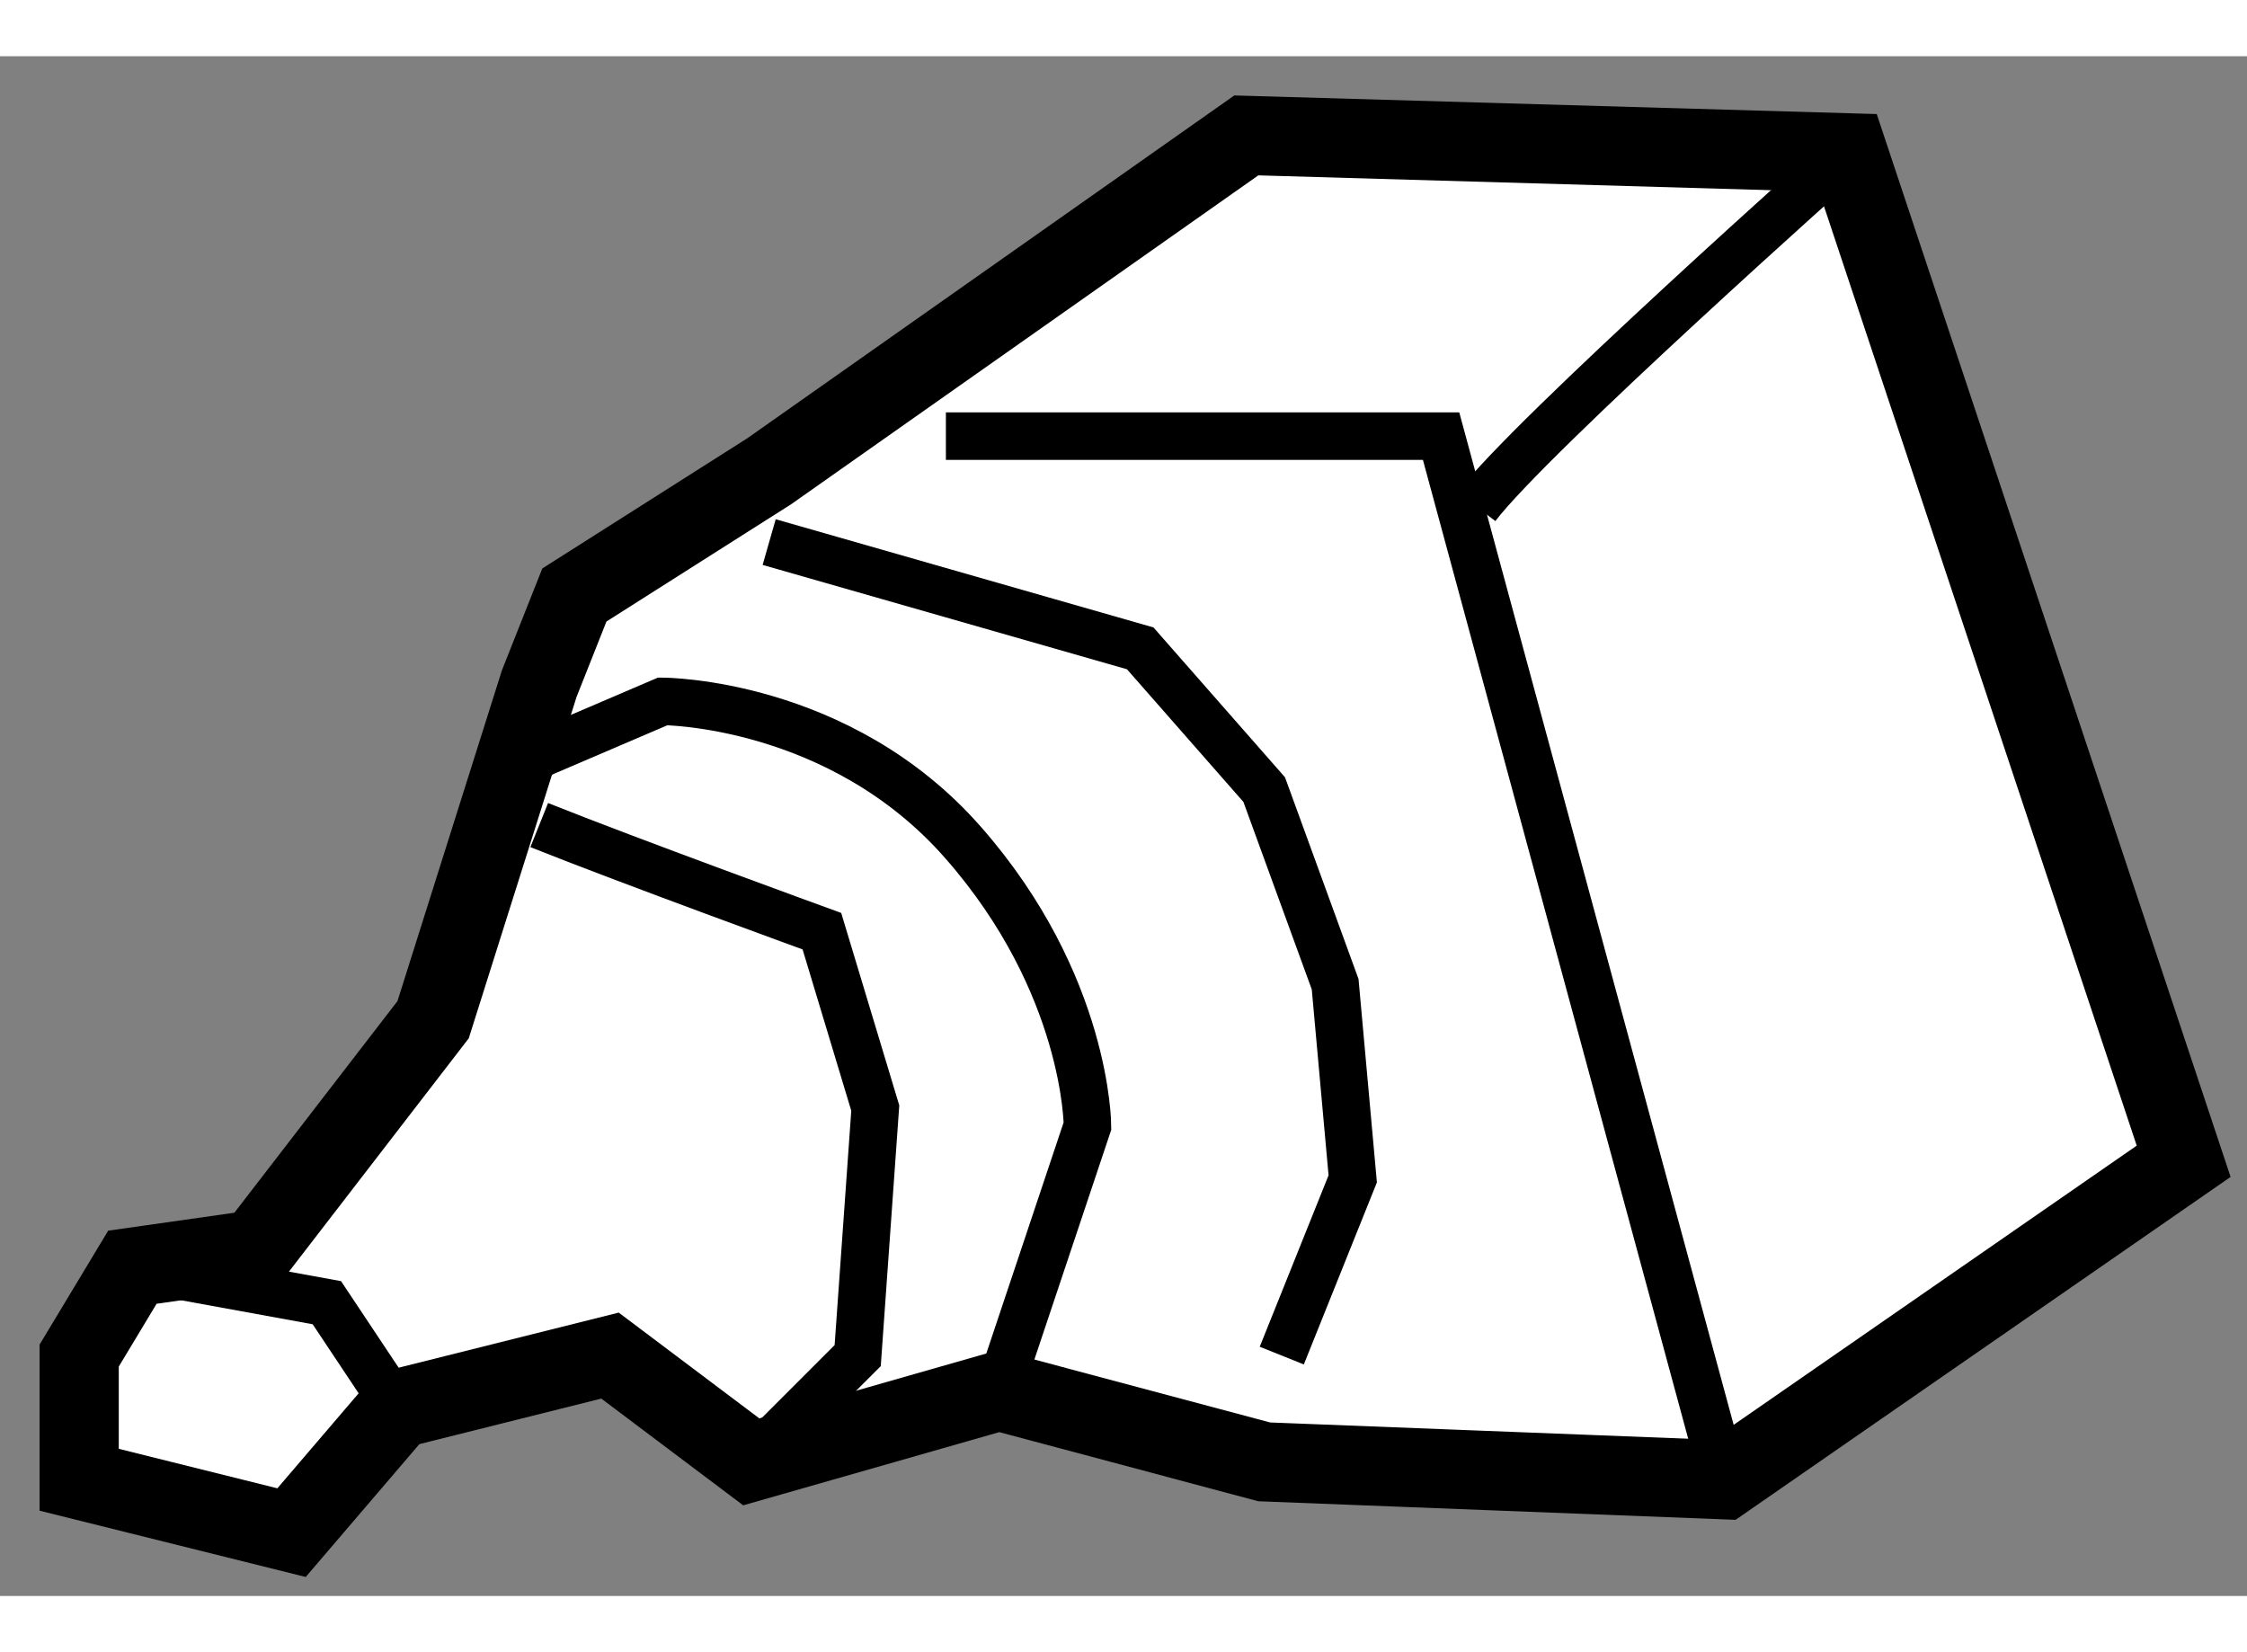
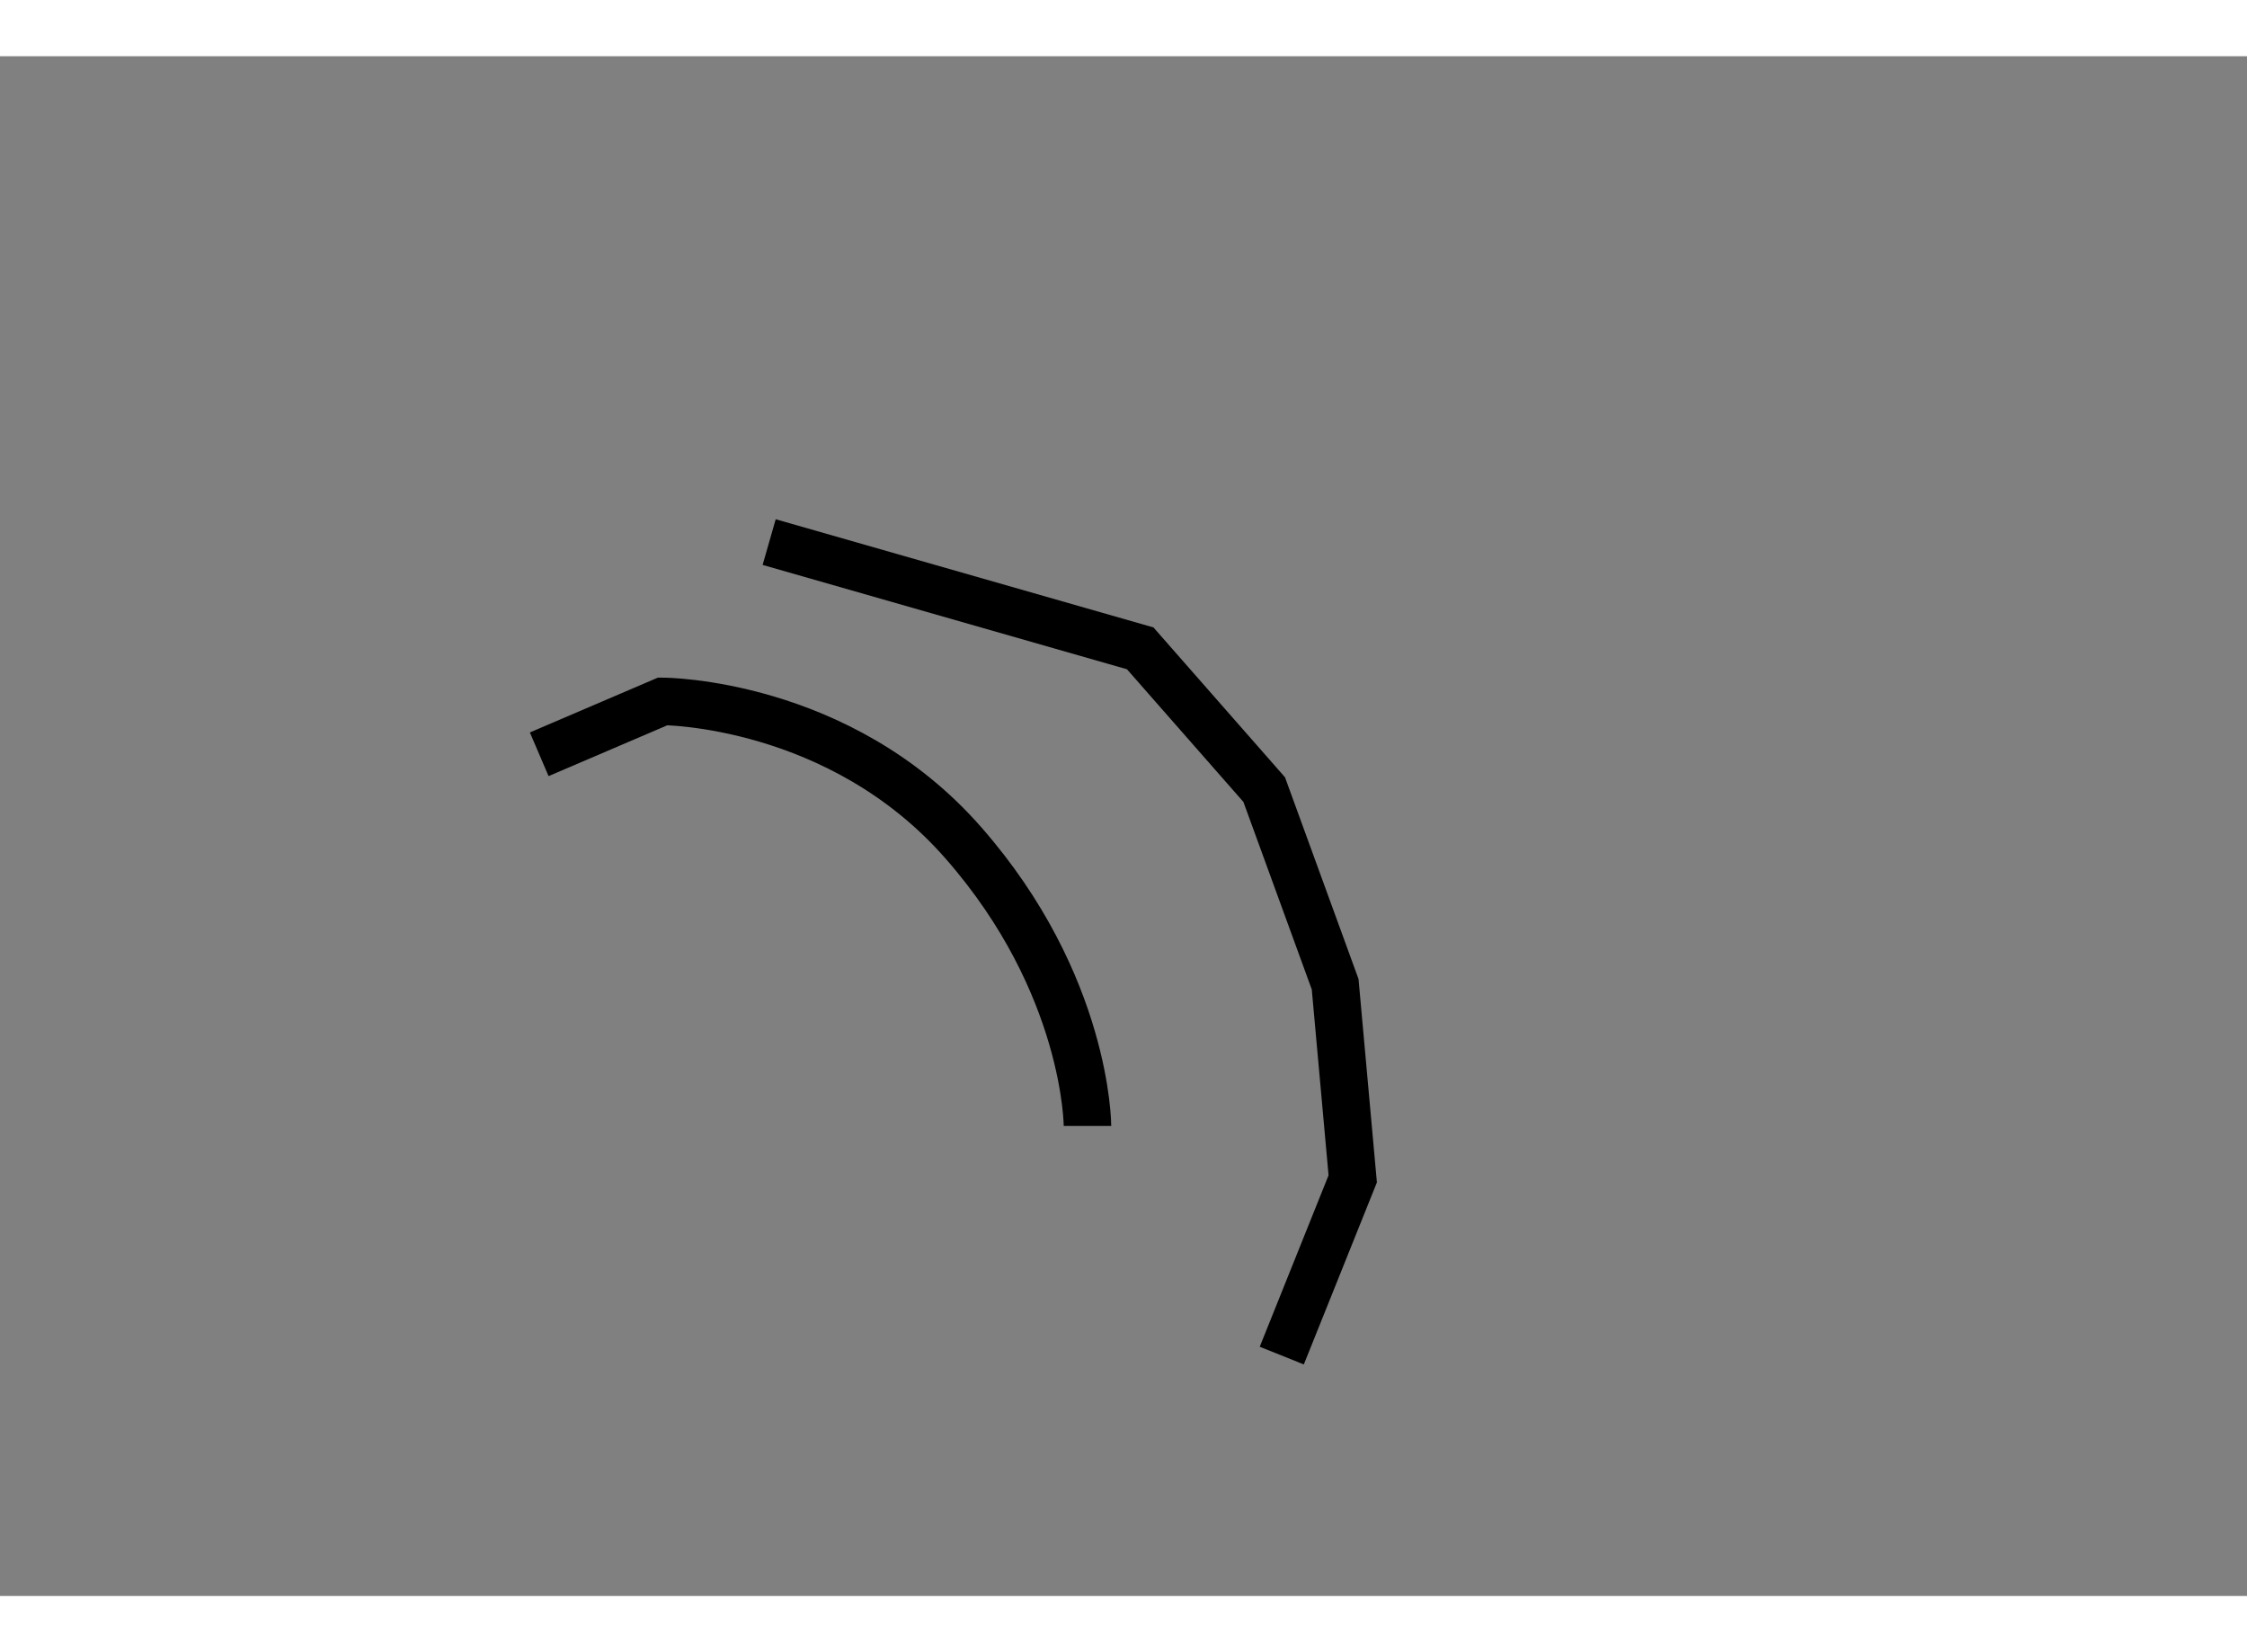
<svg xmlns="http://www.w3.org/2000/svg" version="1.1" x="0px" y="0px" width="244.8px" height="180px" viewBox="160.656 53.062 14.189 9.723" enable-background="new 0 0 244.8 180" xml:space="preserve">
  <rect x="160.656" y="53.062" width="14.189" height="9.723" fill="#808080" stroke="none" />
  <g>
-     <polygon fill="#FFFFFF" stroke="#000000" stroke-width="0.5" points="163.391,59.146 162.272,60.598 161.492,60.709     161.156,61.267 161.156,62.051 162.497,62.385 163.166,61.603 164.508,61.267 165.4,61.938 166.964,61.491 168.639,61.938     171.542,62.051 174.445,60.04 172.325,53.672 168.526,53.562 165.513,55.683 164.283,56.464 164.061,57.024   " />
-     <path fill="none" stroke="#000000" stroke-width="0.3" d="M164.061,57.47l0.78-0.334c0,0,1.117,0,1.899,0.894    c0.783,0.893,0.783,1.787,0.783,1.787l-0.56,1.674" />
-     <path fill="none" stroke="#000000" stroke-width="0.3" d="M164.061,57.917c0.559,0.224,1.785,0.67,1.785,0.67l0.337,1.117    l-0.111,1.563l-0.671,0.671" />
+     <path fill="none" stroke="#000000" stroke-width="0.3" d="M164.061,57.47l0.78-0.334c0,0,1.117,0,1.899,0.894    c0.783,0.893,0.783,1.787,0.783,1.787" />
    <polyline fill="none" stroke="#000000" stroke-width="0.3" points="165.513,56.13 167.856,56.801 168.639,57.693 169.087,58.922     169.198,60.151 168.75,61.267   " />
-     <polyline fill="none" stroke="#000000" stroke-width="0.3" points="166.629,55.461 169.756,55.461 171.542,62.051   " />
-     <path fill="none" stroke="#000000" stroke-width="0.3" d="M169.979,55.907c0.335-0.445,2.346-2.234,2.346-2.234" />
-     <polyline fill="none" stroke="#000000" stroke-width="0.3" points="161.492,60.709 162.72,60.933 163.166,61.603   " />
  </g>
</svg>